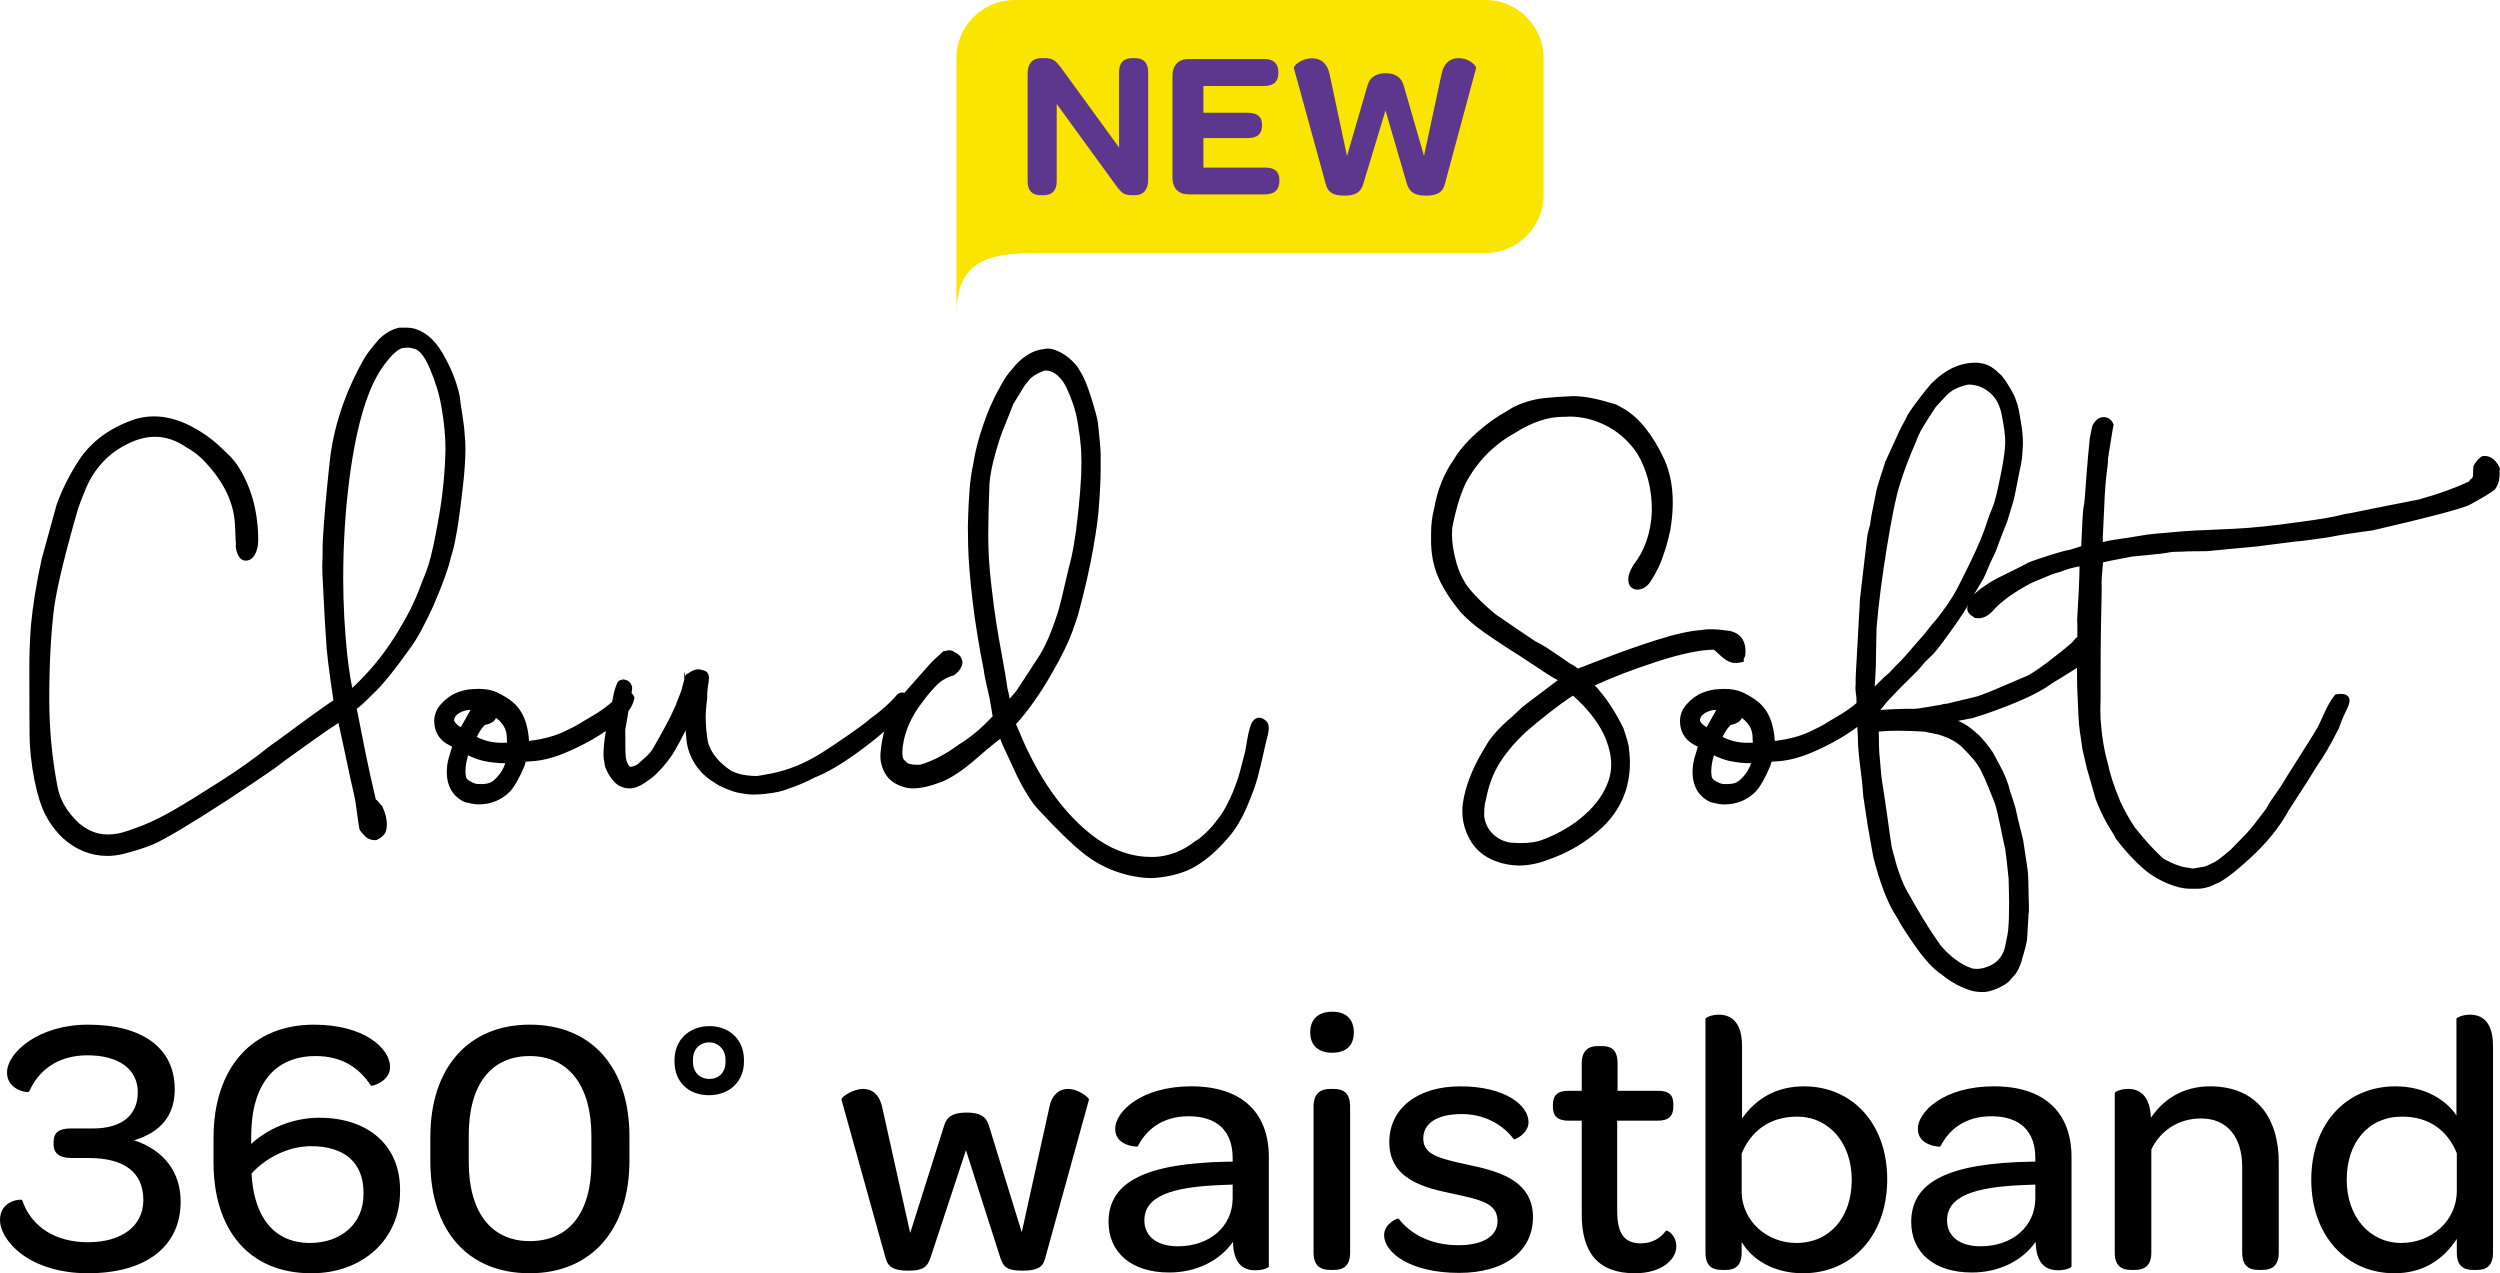
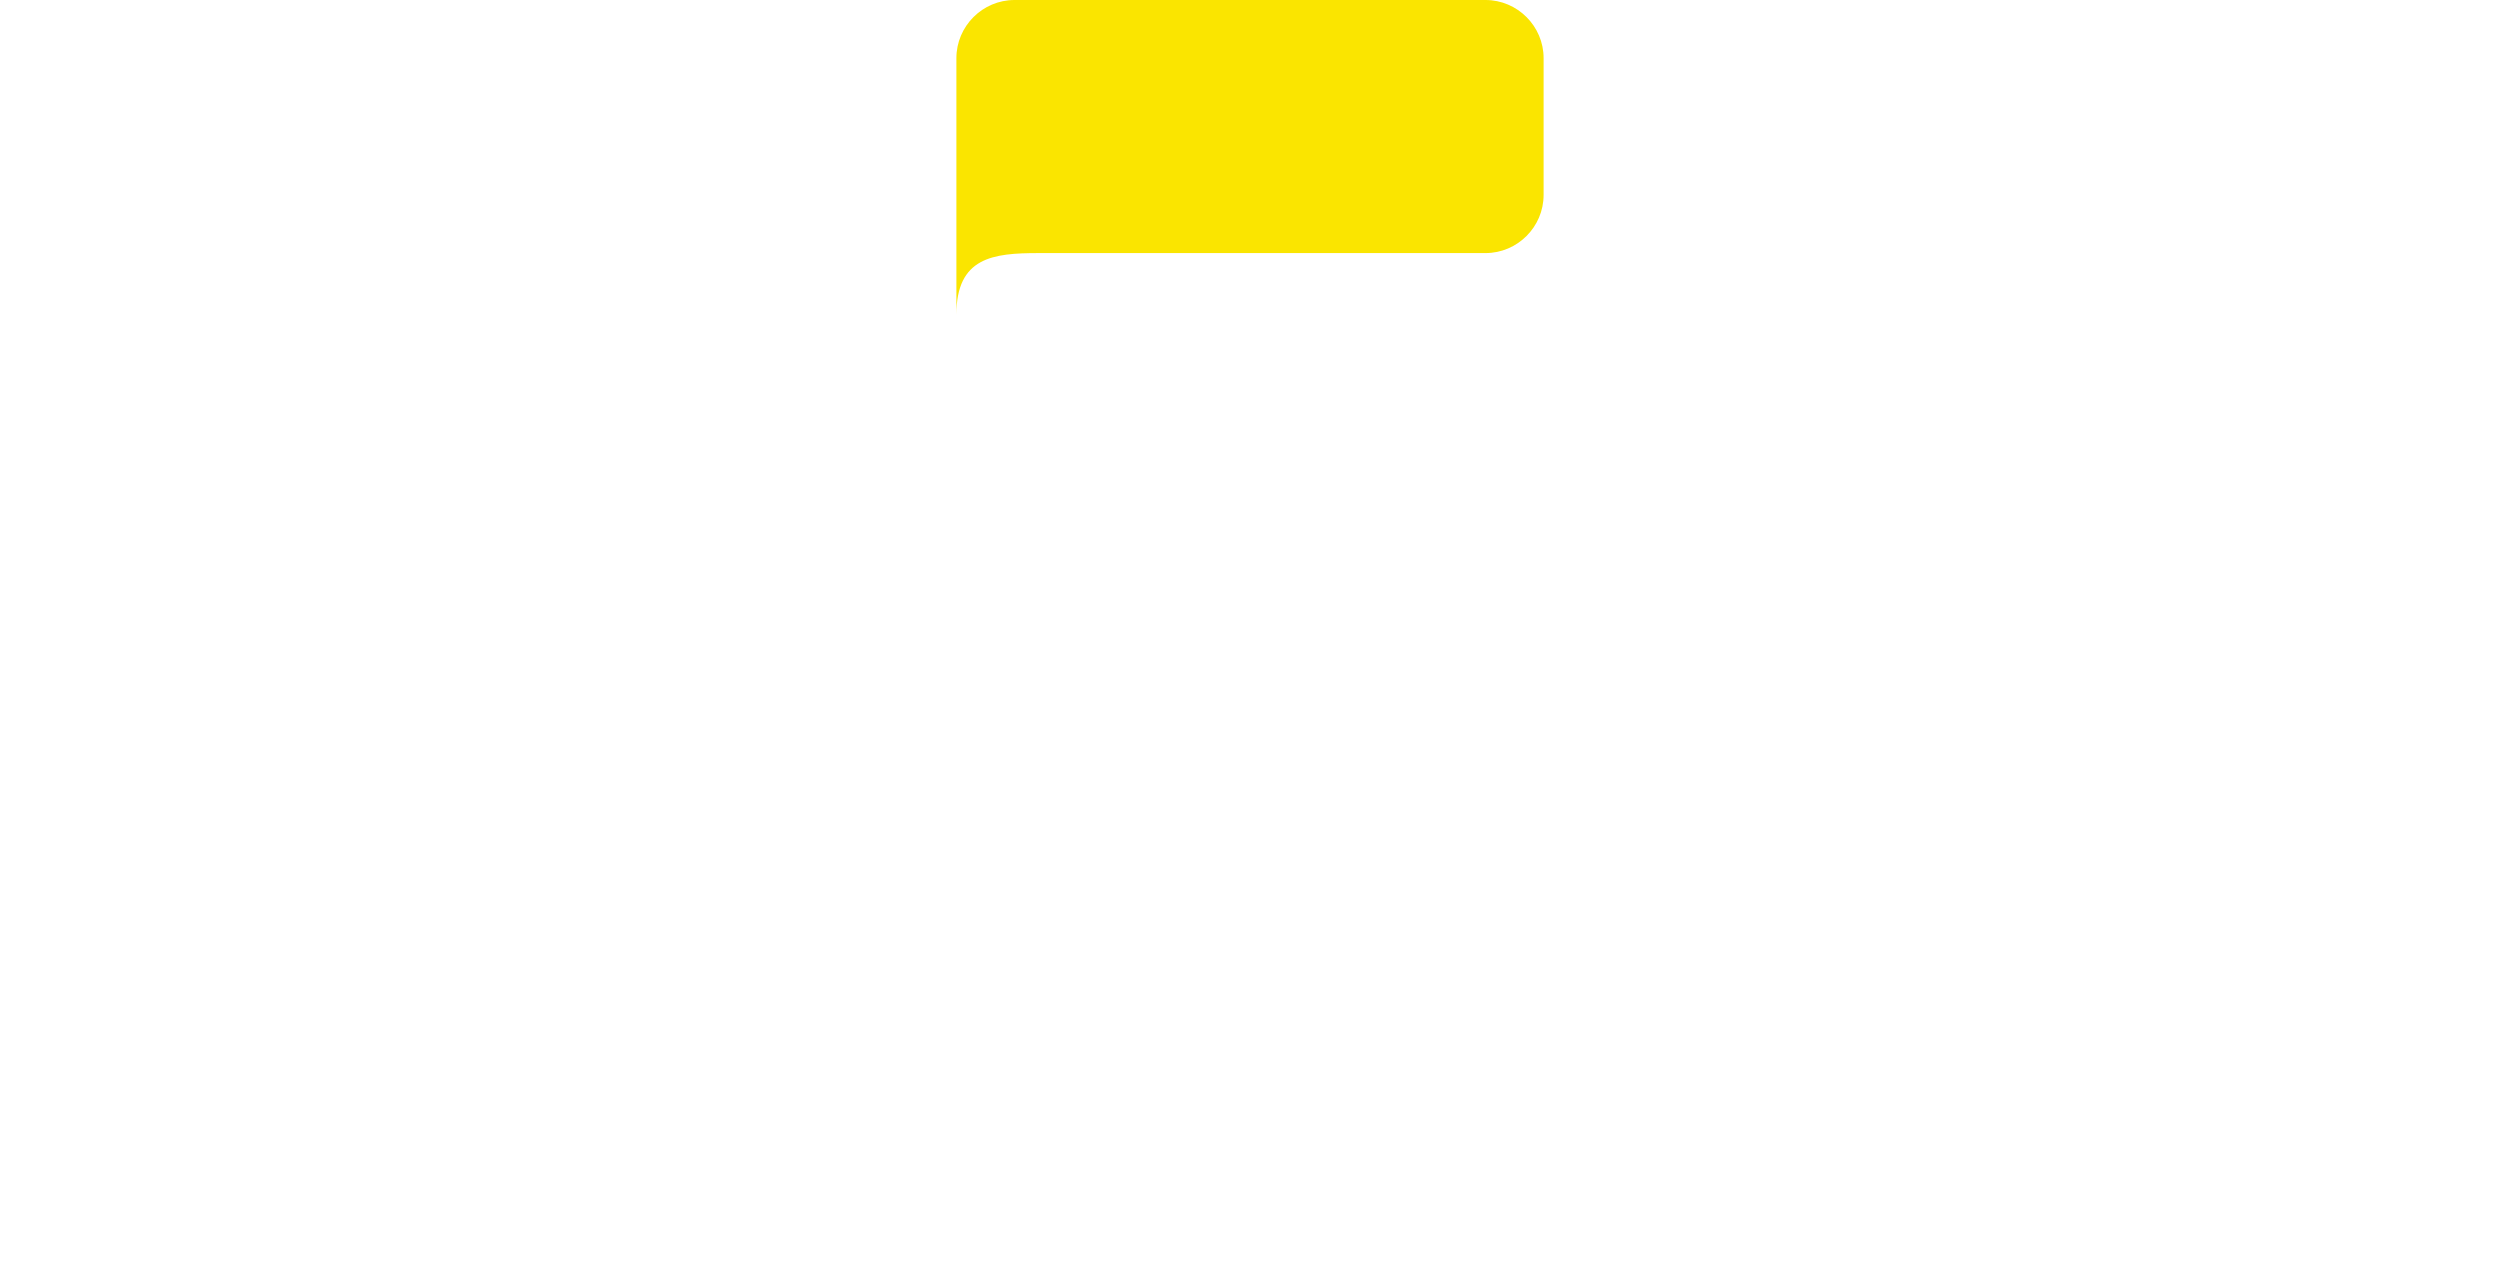
<svg xmlns="http://www.w3.org/2000/svg" viewBox="0 0 430 219">
-   <path d="M78.379,92.463c0.312-1.403,0.694-4.082,1.169-8.183c0.335-2.788,0.504-5.159,0.504-7.046c0-0.915-0.042-1.735-0.126-2.439c-0.032-0.857-0.164-1.989-0.402-3.459c-0.229-1.41-0.373-2.427-0.426-3.026l-0.015-0.103c-0.467-2.234-1.295-4.44-2.446-6.53c-1.373-2.7-3.082-4.405-5.06-5.06c-0.496-0.176-1.085-0.262-1.8-0.262h-1.1l-0.101,0.024c-1.232,0.291-2.372,0.954-3.389,1.969l-0.044,0.047c-1.326,1.53-2.18,2.661-2.604,3.445c-3.294,5.859-5.27,11.895-5.873,17.935c-0.563,5.364-0.935,9.576-1.104,12.494c-0.059,0.71-0.088,1.868-0.088,3.541c0,0.518-0.014,0.983-0.04,1.382l-0.002,0.059c0,0.858,0.015,1.506,0.043,1.909c0.311,6.268,0.505,9.741,0.594,10.61c0.062,1.925,0.471,5.346,1.248,10.456l0.05,0.229c-0.265,0.168-0.564,0.364-0.91,0.6c-1.446,0.991-3.345,2.357-5.642,4.06c-2.287,1.694-3.753,2.762-4.357,3.173l-0.056,0.042c-2.563,2.057-5.374,4.059-8.333,5.937c-0.1,0.059-0.435,0.268-2.159,1.367c-1.267,0.806-2.224,1.409-2.844,1.79c-0.618,0.378-1.496,0.905-2.634,1.58c-1.129,0.668-2.171,1.241-3.098,1.704c-0.93,0.464-1.819,0.867-2.635,1.195c-2.032,0.795-3.475,1.278-4.302,1.438c-2.517,0.523-4.731-0.014-6.767-1.705c-2.117-1.968-3.387-4.159-3.778-6.533c-0.917-4.84-1.381-9.846-1.381-14.88c0-5.981,0.283-11.276,0.837-15.724c0.528-3.673,1.929-9.45,4.154-17.137c0.19-0.571,0.639-1.721,1.328-3.404c1.513-3.509,3.973-6.095,7.317-7.689c1.564-0.757,3.099-1.141,4.566-1.141c1.812,0,3.594,0.59,5.298,1.753l0.065,0.04c1.081,0.608,1.998,1.286,2.727,2.015c3.68,3.685,5.587,7.629,5.667,11.722l0.008,0.106c0.01,0.074,0.036,0.34,0.053,1.207c0.012,0.634,0.04,1.136,0.086,1.527c-0.076,0.504,0.006,1.061,0.249,1.695c0.494,1.311,1.357,1.29,1.741,1.201c0.469-0.056,0.89-0.379,1.252-0.962l0.036-0.063c0.368-0.717,0.555-1.524,0.555-2.397c0-4.78-1.107-8.987-3.282-12.492c-0.295-0.493-0.623-0.954-0.976-1.369c-0.349-0.412-0.823-0.894-1.447-1.474c-0.725-0.674-0.961-0.9-1.032-0.971l-0.025-0.025c-1.408-1.31-3.07-2.459-4.947-3.419c-2.121-1.066-4.206-1.607-6.198-1.607c-1.04,0-2.064,0.139-3.077,0.424c-4.103,1.324-7.297,3.542-9.51,6.614c-1.79,2.647-3.196,5.392-4.18,8.16l-2.568,9.334l-0.011,0.046c-0.91,4.17-1.531,8.024-1.844,11.471c-0.18,2.466-0.271,4.852-0.271,7.092c0,7.664,0.028,12.009,0.087,13.289c0.058,1.07,0.203,2.438,0.435,4.075c0.405,2.651,0.966,4.92,1.669,6.743c0.724,1.877,1.897,3.63,3.484,5.21l0.032,0.03c2.29,2.067,4.884,3.115,7.713,3.115c0.786,0,1.613-0.093,2.483-0.281c2.106-0.518,3.918-1.09,5.405-1.708c2.164-0.963,6.262-3.404,12.533-7.466c4.021-2.658,6.452-4.287,7.431-4.979c0.501-0.325,1.118-0.772,1.887-1.365c0.727-0.561,1.259-0.953,1.604-1.183c0.594-0.422,1.535-1.1,2.824-2.03c1.269-0.916,2.448-1.751,3.502-2.48c0.702-0.485,1.398-0.945,2.083-1.381l0.826,3.803c1.025,4.847,1.646,7.702,1.846,8.481c0.16,0.641,0.325,1.633,0.489,2.946c0.174,1.391,0.316,2.355,0.434,2.946l0.027,0.101c0.077,0.236,0.233,0.453,0.555,0.776c0.216,0.216,0.273,0.292,0.273,0.292l0.108,0.131c0.447,0.447,1.045,0.684,1.73,0.684h0.21l0.188-0.094c0.879-0.441,1.378-0.967,1.532-1.637c0.068-0.34,0.102-0.683,0.102-1.021c0-0.887-0.241-1.866-0.715-2.91l-0.13-0.286l-0.157-0.079c-0.046-0.055-0.127-0.159-0.263-0.344c-0.096-0.13-0.31-0.422-0.629-0.632c-0.672-2.812-1.273-5.528-1.788-8.079l-1.488-7.511c0.208-0.149,0.41-0.306,0.603-0.469c0.339-0.285,0.742-0.661,1.234-1.148c0.455-0.451,0.756-0.751,0.904-0.9c1.553-1.415,3.651-3.989,6.399-7.853c1.211-1.617,2.545-4.053,4.087-7.461c1.574-3.671,2.538-6.341,2.946-8.162C77.95,94.581,78.234,93.42,78.379,92.463z M72.619,100.033c-0.941,2.64-2.113,5.135-3.496,7.438c-1.535,2.727-3.351,5.297-5.387,7.626c-1.525,1.678-2.51,2.656-3.144,3.225c-0.304-1.426-0.592-3.303-0.858-5.602c-0.466-4.517-0.702-8.956-0.702-13.194c0-6.03,0.368-11.872,1.094-17.364c1.217-9.282,3.226-15.818,5.98-19.439c1.523-2.069,2.532-2.702,3.127-2.858c0.136-0.006,0.31-0.02,0.535-0.045c0.207-0.023,0.415-0.029,0.616-0.017c0.125,0.007,0.351,0.04,0.724,0.153l0.101,0.025c0.635,0.115,1.628,0.811,2.752,3.471c0.998,2.364,1.67,4.622,1.999,6.728c0.441,2.508,0.665,4.905,0.665,7.107c-0.081,3.831-0.46,7.716-1.125,11.549c-0.666,3.837-1.262,6.604-1.779,8.246c-0.183,0.64-0.547,1.617-1.084,2.907L72.619,100.033z M217.553,123.825c-0.492-0.396-0.938-0.41-1.228-0.35c-0.307,0.064-0.739,0.274-1.049,0.913c-0.28,0.575-0.527,1.506-0.755,2.845c-0.213,1.25-0.319,1.855-0.35,2.023c-0.142,0.511-0.333,1.248-0.568,2.191c-0.235,0.939-0.465,1.762-0.684,2.445c-0.219,0.683-0.511,1.474-0.863,2.343c-0.355,0.846-0.735,1.647-1.129,2.382c-0.389,0.724-0.703,1.254-0.934,1.575c-0.24,0.334-0.515,0.691-0.815,1.06c-0.245,0.3-0.409,0.501-0.512,0.667c-1.124,1.296-2.197,2.251-3.193,2.838l-0.095,0.065c-2.013,1.568-4.275,2.432-6.725,2.567h-0.781c-2.225,0-4.49-0.554-6.726-1.646c-2.514-1.244-5.047-3.285-7.529-6.067c-2.505-2.809-4.77-6.277-6.739-10.327c-0.41-0.794-1.124-2.405-2.124-4.794c2.158-2.396,4.233-5.343,6.173-8.763c1.65-2.854,2.828-5.258,3.502-7.15c0.075-0.123,0.139-0.281,0.165-0.477c0.356-0.965,0.626-1.749,0.829-2.417c1.133-4.165,2.008-7.998,2.603-11.396c0.603-3.444,0.926-5.848,0.987-7.346c0.198-2.44,0.298-4.597,0.298-6.411l0-2.526c-0.029-1.018-0.183-2.775-0.471-5.37l-0.007-0.049c-0.15-0.899-0.541-2.339-1.195-4.402c-0.657-2.073-1.286-3.547-1.923-4.505c-0.398-0.772-1.055-1.524-1.953-2.238c-0.913-0.724-1.822-1.207-2.722-1.44c-0.59-0.139-1.078-0.145-1.483-0.016c-0.96,0.062-1.939,0.414-2.912,1.047c-0.961,0.626-1.764,1.363-2.385,2.193c-0.283,0.313-0.542,0.616-0.769,0.899c-0.246,0.307-0.495,0.665-0.741,1.064c-0.24,0.389-0.415,0.689-0.536,0.916c-0.113,0.211-0.302,0.563-0.569,1.054c-0.276,0.508-0.457,0.849-0.551,1.037c-0.64,1.338-1.04,2.24-1.213,2.731c-1.255,3.222-2.097,6.224-2.503,8.923c-0.118,0.484-0.245,1.192-0.388,2.162c-0.147,0.997-0.275,2.535-0.39,4.707c-0.057,1.222-0.1,2.541-0.128,3.94c0,1.001,0.014,2.036,0.042,3.071c0.057,2.531,0.315,5.754,0.769,9.579c0.451,3.777,1.093,7.749,1.909,11.806c0.066,0.671,0.266,1.696,0.609,3.128c0.33,1.376,0.538,2.398,0.618,3.039l0.314,1.848c-0.044,0.056-0.116,0.139-0.23,0.253l-1.222,1.222c-1.276,1.249-2.765,2.407-4.426,3.441l-0.054,0.036c-2.263,1.651-4.466,2.791-6.55,3.389l-0.502,0.001c-0.609,0.023-1.157-0.072-1.674-0.288l-0.608-0.574c-0.096-0.129-0.27-0.486-0.273-1.365c0.136-2.607,1.095-5.211,2.834-7.715c0.637-0.858,1.088-1.458,1.342-1.783c0.247-0.315,0.669-0.806,1.255-1.46c0.547-0.611,1.088-1.084,1.606-1.405c0.523-0.323,1.092-0.576,1.689-0.751l0.145-0.042l0.123-0.088c0.256-0.183,0.494-0.403,0.707-0.652c0.237-0.276,0.418-0.58,0.54-0.903c0.181-0.482,0.123-1-0.164-1.462c-0.221-0.352-0.569-0.634-1.036-0.841c-0.187-0.153-0.39-0.257-0.606-0.312c-0.261-0.065-0.476-0.07-0.686-0.019c-0.064,0.016-0.174,0.047-0.33,0.094c-0.035,0.01-0.065,0.019-0.09,0.026h-0.251l-0.253,0.229c-1.557,1.405-1.985,1.863-2.16,2.078l-4.225,4.774l-0.071,0.103c-0.03-0.01-0.058-0.025-0.088-0.033c-0.228-0.057-0.587-0.071-1.003,0.189l-0.118,0.074l-0.09,0.107c-1.162,1.378-2.718,2.767-4.626,4.13l-0.112,0.095c-0.185,0.186-0.885,0.769-3.484,2.592c-2.004,1.406-3.643,2.501-4.876,3.258c-2.749,1.715-5.601,2.873-8.473,3.442c-1.137,0.222-1.917,0.361-2.322,0.415c-0.239,0.033-0.766,0.044-1.922-0.087c-0.884-0.099-1.763-0.35-2.615-0.745c-2.105-1.356-3.47-3.003-4.058-4.897c-0.266-1.477-0.4-3.017-0.4-4.579c0-0.288,0.013-0.599,0.04-0.926c0.028-0.348,0.063-0.731,0.104-1.147c0.042-0.414,0.076-0.731,0.104-0.953l0.007-0.111c0-0.926,0.08-1.794,0.237-2.581l0.017-0.145c0.002-0.052,0.016-0.221,0.04-0.508c0.015-0.18,0.059-0.728-0.308-1.127c-0.153-0.166-0.349-0.276-0.566-0.32c-0.138-0.051-0.266-0.092-0.393-0.123c-0.358-0.088-0.725-0.084-1.005-0.028c-0.149,0.031-0.311,0.09-0.495,0.182l-0.253,0.127c-0.093,0.046-0.207,0.116-0.372,0.225c-0.08,0.053-0.139,0.092-0.174,0.111l-0.285,0.14l-0.131,0.289c-0.01,0.022-0.02,0.044-0.029,0.066l-0.22-0.773v1.365c-0.077,0.238-0.152,0.506-0.228,0.809c-0.134,0.534-0.228,0.9-0.284,1.097c-0.105,0.31-0.243,0.665-0.411,1.053c-0.191,0.441-0.336,0.807-0.43,1.09l-0.046,0.137v0.046c-0.039,0.092-0.091,0.207-0.153,0.344c-0.066,0.144-0.124,0.269-0.177,0.373l-0.028,0.062c-0.491,1.2-1.699,3.474-3.59,6.754c-0.171,0.293-0.361,0.563-0.566,0.805c-0.217,0.255-0.398,0.449-0.539,0.578c-0.166,0.153-0.415,0.374-0.747,0.664c-0.332,0.291-0.583,0.52-0.766,0.7c-0.196,0.148-0.475,0.28-0.83,0.395c-0.222,0.071-0.412,0.094-0.565,0.067c-0.341-0.323-0.574-0.854-0.695-1.583c-0.052-0.581-0.078-1.119-0.078-1.6c0-0.658-0.003-1.246-0.007-1.763l-0.013-1.376l0.55-3.244c0.487-0.664,0.816-1.341,0.973-2.022l0.072-0.311l-0.143-0.286c-0.107-0.213-0.236-0.366-0.371-0.477c0.125-0.749,0.14-1.047,0.031-1.263c-0.074-0.244-0.194-0.45-0.358-0.615c-0.198-0.199-0.439-0.334-0.723-0.402l-0.342-0.08l-0.17,0.026c-0.531,0.081-0.849,0.324-0.949,0.721c-0.288,0.604-0.538,1.515-0.764,2.774c-0.018,0.08-0.045,0.202-0.079,0.358c-0.924,0.807-2.012,1.588-3.215,2.305c-0.326,0.178-0.729,0.415-1.229,0.724c-0.476,0.293-0.902,0.552-1.28,0.776c-0.357,0.212-0.702,0.401-1.015,0.558l-1.481,0.72c-1.546,0.746-3.466,1.275-5.706,1.572l-0.058,0.01c-0.055,0.011-0.148,0.025-0.301,0.038c-0.048-1.108-0.245-2.214-0.588-3.3c-0.478-1.462-1.276-2.645-2.371-3.512c-0.613-0.489-1.437-0.993-2.462-1.505c-0.883-0.424-1.983-0.638-3.271-0.638c-0.324,0-0.658,0.015-0.992,0.044c-0.886,0.035-1.808,0.241-2.741,0.613c-0.975,0.388-1.888,1.051-2.708,1.962c-0.777,0.844-1.171,1.845-1.171,2.974c0,0.207,0.017,0.433,0.051,0.673c0.209,1.526,1.094,2.713,2.564,3.432c0.134,0.065,0.289,0.149,0.464,0.252c-0.076,0.271-0.189,0.646-0.353,1.164c-0.312,0.984-0.481,1.749-0.519,2.337c-0.031,0.279-0.047,0.548-0.047,0.799c0,3.123,1.645,4.552,3.026,5.201l0.165,0.059c0.991,0.245,1.717,0.365,2.218,0.365c2.178,0,4.009-0.742,5.443-2.205c0.73-0.745,1.544-2.164,2.49-4.338l0.074-0.169v-0.097c0.016-0.054,0.05-0.166,0.124-0.379c0.02-0.059,0.039-0.115,0.056-0.168c0.117-0.007,0.253-0.015,0.411-0.023c0.535-0.027,0.907-0.054,1.135-0.084c0.983-0.092,2.065-0.319,3.199-0.671c1.045-0.301,2.421-0.864,4.208-1.72c1.772-0.852,3.378-1.782,4.82-2.779c-0.275,1.561-0.414,2.969-0.414,4.202c0,0.238,0.028,0.694,0.271,1.912l0.049,0.162c0.571,1.398,1.318,2.427,2.218,3.06l0.079,0.05c0.654,0.364,1.348,0.526,2.066,0.493c0.72-0.036,1.511-0.348,2.418-0.953c0.904-0.603,1.544-1.096,1.958-1.51c1.46-1.46,2.563-2.862,3.278-4.168c0.41-0.676,0.952-1.682,1.655-3.074c0.048-0.095,0.094-0.187,0.138-0.274c0.05,0.616,0.095,1.138,0.134,1.565c0.047,0.515,0.134,1.015,0.262,1.493c0.732,2.623,2.326,4.653,4.739,6.037c0.249,0.21,0.726,0.494,1.989,1.009c1.058,0.433,1.883,0.667,2.515,0.716c0.638,0.145,1.366,0.218,2.165,0.218c0.627,0,1.306-0.045,2.002-0.132c1.663-0.178,2.915-0.459,3.824-0.857c1.512-0.488,3.042-1.137,4.548-1.931c2.11-0.844,4.504-2.228,7.118-4.114c2.024-1.46,3.646-2.737,4.855-3.817c-0.297,1.095-0.512,2.373-0.643,3.866l-0.003,0.039l0.001,0.264c-0.033,1.01,0.234,2.022,0.786,2.997c0.62,1.137,1.689,1.934,3.177,2.37c0.482,0.169,1.044,0.254,1.671,0.254c1.367,0,3.04-0.394,5.113-1.205l0.045-0.019c1.038-0.474,2.101-1.103,3.16-1.868c1.04-0.751,2.062-1.577,3.04-2.453c1.158-1.039,1.674-1.446,1.904-1.605l0.245-0.225c0.096-0.053,0.184-0.122,0.259-0.205c0.508-0.381,0.903-0.691,1.212-0.949c0.108,0.289,0.189,0.515,0.242,0.676l0.047,0.114c0.065,0.13,0.303,0.633,1.174,2.538c0.7,1.531,1.208,2.624,1.554,3.342c0.364,0.759,0.884,1.697,1.545,2.788c0.69,1.141,1.325,2.008,1.928,2.642c3.267,3.551,5.977,6.173,8.054,7.791c2.138,1.666,4.609,2.854,7.36,3.534c1.526,0.353,2.848,0.531,3.929,0.531h0.455l0.031-0.002c2.923-0.207,5.387-0.897,7.322-2.052c1.897-1.132,3.79-2.799,5.619-4.948c1.185-1.363,2.246-3.123,3.155-5.232c0.889-2.067,1.524-3.813,1.886-5.19c0.352-1.336,0.818-3.307,1.386-5.86l0.01-0.05c0.015-0.09,0.052-0.266,0.147-0.599c0.092-0.322,0.159-0.583,0.205-0.798c0.047-0.218,0.087-0.458,0.119-0.715c0.042-0.345,0.028-0.644-0.046-0.915C218.064,124.317,217.855,124.027,217.553,123.825z M172.406,113.152c-0.406-2.213-0.747-4.167-1.014-5.81c-0.264-1.624-0.569-3.935-0.906-6.867c-0.334-2.904-0.503-5.601-0.503-8.014v-0.678c0-2.335,0.071-5.26,0.209-8.662c0.108-1.402,0.454-3.148,1.029-5.188c0.579-2.053,1.077-3.543,1.479-4.43l0.03-0.076c0.048-0.131,0.542-1.373,1.469-3.691l0.07-0.204c0.164-0.266,0.48-0.783,0.946-1.551c0.5-0.825,0.85-1.395,1.05-1.711c0.342-0.447,0.62-0.79,0.825-1.02c0.119-0.134,0.367-0.365,0.867-0.698c0.405-0.27,0.891-0.509,1.443-0.71l0.185-0.067l0.029-0.029c0.063-0.009,0.171-0.018,0.343-0.019c0.7,0.05,1.324,0.319,1.905,0.821c0.637,0.552,1.168,1.273,1.579,2.144c0.45,0.955,0.843,1.934,1.169,2.911c0.322,0.967,0.574,1.997,0.75,3.063c0.181,1.1,0.307,1.944,0.376,2.506c0.067,0.552,0.115,1.019,0.142,1.387l0.085,1.069l0.001,0.171c0.028,0.557,0.041,1.184,0.041,1.863c0,2.8-0.311,6.698-0.923,11.572c-0.361,2.523-0.695,4.354-0.99,5.426c-0.146,0.496-0.49,1.927-1.052,4.375c-0.672,2.93-0.988,4.026-1.146,4.462c-1.099,3.433-2.258,6.049-3.458,7.795l-3.535,5.411c-0.017,0.027-0.128,0.193-0.695,0.852c-0.182,0.212-0.361,0.417-0.535,0.616c-0.142-0.74-0.284-1.385-0.426-1.93l-0.008-0.177C173.096,117.038,172.816,115.386,172.406,113.152z M85.461,133.702c-0.455,0.509-0.906,0.839-1.343,0.981c-0.481,0.157-1.121,0.211-1.904,0.162l-0.056-0.002c-0.22,0-0.623-0.079-1.309-0.469c-0.53-0.284-0.755-0.628-0.755-1.149c0-0.183-0.013-0.375-0.041-0.584c0.025-0.904,0.182-1.819,0.468-2.731c0.782,0.402,1.63,0.719,2.542,0.948c1.247,0.275,2.54,0.417,3.846,0.421C86.632,132.157,86.155,132.955,85.461,133.702z M82.209,126.371c0.166-0.321,0.346-0.625,0.537-0.906c0.143-0.211,0.363-0.473,0.656-0.781c0.485-0.065,0.955-0.248,1.401-0.547l0.134-0.11c0.168-0.168,0.298-0.355,0.387-0.556c0.225,0.162,0.453,0.364,0.683,0.605c0.556,0.582,0.904,1.191,1.067,1.869c0.044,0.178,0.113,0.635,0.135,1.786c-1.925,0.146-3.667-0.177-5.206-0.985C82.077,126.62,82.145,126.495,82.209,126.371z M80.929,122.11c-0.24,0.403-0.505,0.875-0.797,1.42c-0.33,0.615-0.62,1.13-0.868,1.542c-0.598-0.33-0.979-0.705-1.159-1.142c0.023-0.439,0.225-1.265,2.015-1.743C80.401,122.123,80.67,122.096,80.929,122.11z M294.731,111.743c0.258,0.168,0.558,0.417,0.895,0.744c0.533,0.518,1.05,0.92,1.537,1.195c0.617,0.35,1.311,0.445,2.062,0.287l0.704-0.149v-0.525c0.206-0.301,0.27-0.564,0.263-0.781c0.023-0.168,0.034-0.324,0.034-0.474c0-2.102-1.119-3.372-3.152-3.577c-1.828-0.273-3.283-0.309-4.375-0.103c-1.98,0.125-4.606,0.708-7.808,1.732c-3.177,1.016-6.242,2.099-9.111,3.218c-2.774,1.083-3.918,1.517-4.378,1.684c-0.053-0.038-0.121-0.089-0.204-0.155c-0.431-0.341-0.743-0.535-1.019-0.622l-1.722-1.192c-0.879-0.608-1.673-1.141-2.36-1.585c-0.688-0.443-1.375-0.831-2.042-1.153c-0.741-0.478-2.993-2.008-6.878-4.672c-1.825-1.527-3.277-2.937-4.316-4.192c-1.005-1.213-1.781-2.71-2.305-4.436c-0.539-1.885-0.812-3.581-0.812-5.041c0-0.377,0.012-0.751,0.037-1.113c0.574-3.039,1.343-5.618,2.285-7.669c1.996-3.761,4.864-6.691,8.525-8.708l0.047-0.028c2.862-1.816,5.623-2.737,8.205-2.737h0.34l0.087-0.004c0.258-0.025,0.514-0.038,0.75-0.038c2.091,0.027,4.132,0.522,6.071,1.475c2.16,1.05,4.008,2.678,5.494,4.838c1.681,2.83,2.533,6.084,2.533,9.67v0.484c-0.192,3.564-1.22,6.56-3.057,8.906l-0.047,0.066c-0.783,1.214-1.077,2.211-0.898,3.047c0.08,0.56,0.424,0.99,0.949,1.185c0.448,0.167,0.951,0.133,1.494-0.102c0.48-0.207,0.9-0.568,1.261-1.088c1.084-1.633,1.876-3.281,2.356-4.899c0.276-0.664,0.634-1.945,1.093-3.914l0.011-0.053c0.291-1.712,0.438-3.346,0.438-4.856c0-2.682-0.469-5.126-1.402-7.286c-1.998-4.304-4.364-7.275-7.03-8.831l-0.134-0.063c-0.009-0.004-0.09-0.041-0.355-0.203c-0.288-0.176-0.565-0.323-0.827-0.438c-0.274-0.12-0.555-0.203-0.836-0.246c-2.531-0.801-4.749-1.206-6.591-1.206c-0.299,0-0.593,0.015-0.874,0.045c-2.821,0.145-4.646,0.318-5.579,0.529c-1.971,0.444-3.584,1.095-4.796,1.936c-1.813,0.988-3.605,2.27-5.326,3.81c-1.74,1.558-3.073,3.126-3.961,4.661c-1.657,2.348-2.779,5.16-3.334,8.359c-0.349,1.359-0.526,2.778-0.526,4.22v1.048c-0.029,2.432,0.392,4.649,1.25,6.587c0.872,1.99,2.203,4.043,3.959,6.102l0.034,0.037c0.78,0.816,1.638,1.592,2.55,2.307c0.898,0.703,1.992,1.48,3.251,2.307c1.243,0.817,2.035,1.339,2.374,1.564l0.032,0.02c0.912,0.551,2.221,1.398,3.892,2.517c1.713,1.148,2.899,1.917,3.626,2.352l0.06,0.033c0.317,0.158,0.572,0.297,0.776,0.417c-4.117,3.098-5.147,3.876-5.433,4.101l0,0c-0.41,0.287-0.856,0.67-1.365,1.169c-0.453,0.445-0.775,0.751-0.949,0.902c-2.23,1.886-3.738,3.553-4.6,5.077c-1.088,1.82-1.365,2.338-1.465,2.557c-1.497,2.869-2.373,5.599-2.606,8.116l-0.004,0.041l0,0.488c-0.031,1.669,0.387,3.309,1.239,4.868c0.942,1.764,2.43,3.039,4.414,3.786c1.331,0.516,2.712,0.778,4.105,0.778c1.569,0,3.199-0.318,4.816-0.933c3.605-1.218,6.805-3.116,9.521-5.649c3.132-3.005,4.72-6.73,4.72-11.073c0-0.937-0.072-1.918-0.215-2.914l-0.007-0.044c-0.06-0.308-0.143-0.641-0.247-0.991c-0.099-0.333-0.212-0.688-0.339-1.067c-0.118-0.35-0.203-0.617-0.252-0.795l-0.059-0.155c-1.253-2.557-2.628-4.715-4.089-6.417c-0.114-0.186-0.328-0.455-0.835-0.93c3.042-1.411,6.709-2.815,10.899-4.172C289.261,112.433,292.467,111.765,294.731,111.743z M255.295,139.828c-0.025-0.778,0.078-1.583,0.307-2.393l0.018-0.078c0.43-2.303,1.218-4.374,2.341-6.158c1.141-1.813,2.691-3.63,4.585-5.383c1.289-1.116,2.619-2.208,3.955-3.247c1.336-1.039,2.448-1.86,3.306-2.438c0.348-0.235,0.59-0.386,0.754-0.482c2.804,2.515,4.717,5.067,5.691,7.592c0.58,1.497,0.874,2.926,0.874,4.246c0,0.967-0.155,1.908-0.461,2.798c-0.739,2.152-2.11,4.115-4.089,5.848c-1.945,1.775-4.421,3.238-7.365,4.351c-0.907,0.351-2.19,0.53-3.816,0.532c-0.491-0.027-1.02-0.054-1.588-0.081c-1.219-0.202-2.212-0.694-3.037-1.503c-0.825-0.81-1.31-1.782-1.482-2.973c-0.019-0.153-0.018-0.321,0.002-0.501l0.007-0.064L255.295,139.828z M429.92,80.896l0.08-0.319l-0.148-0.294c-0.817-1.632-1.912-1.903-2.684-1.844l-0.221,0.017l-0.187,0.119c-0.437,0.278-0.837,0.738-1.224,1.406l-0.086,0.149l-0.024,0.17c-0.035,0.24-0.051,0.524-0.051,0.868c0,0.27-0.006,0.49-0.018,0.65c-0.007,0.082-0.018,0.121-0.016,0.121c0,0,0,0,0,0l-0.162,0.325l0.003,0.008c-0.26,0.164-0.429,0.362-0.54,0.553c-2.362,1.125-5.26,2.164-8.619,3.092c-0.826,0.149-2.85,0.547-6.017,1.183c-3.221,0.647-4.988,1.005-5.251,1.063l-0.053,0.014c-0.088,0.025-0.308,0.077-0.805,0.143c-0.475,0.064-0.803,0.127-1.029,0.199c-1.369,0.381-3.888,0.813-7.496,1.284c-4.33,0.615-8.01,0.997-10.935,1.137l-5.447,0.253c-0.537,0.001-1.604,0.058-3.277,0.173l-4.858,0.422c-0.853,0.059-1.891,0.199-3.084,0.415c-1.15,0.208-1.99,0.34-2.524,0.396c-1.599,0.213-2.768,0.425-3.558,0.642c0.013-0.32,0.009-0.57-0.011-0.768l0.251-5.322c0.083-2.518,0.278-4.898,0.581-7.076c0.038-0.185,0.056-0.427,0.056-0.772c0-0.307,0.016-0.47,0.032-0.561c0.628-3.976,0.827-5.148,0.884-5.431l0.059-0.298l-0.136-0.272c-0.154-0.309-0.384-0.567-0.683-0.766l-0.143-0.077c-0.39-0.167-1.732-0.565-2.67,1.309l-0.053,0.106l-0.405,2.024l-0.013,0.085c-0.225,2.216-0.411,4.298-0.553,6.189c-0.142,1.88-0.241,3.209-0.297,3.986c-0.053,0.728-0.132,1.316-0.233,1.748l-0.014,0.077c-0.09,0.63-0.204,2.6-0.347,6.022l-0.001,0.037c0,0.191-0.003,0.338-0.007,0.45c-0.392,0.143-1.031,0.355-2.07,0.665c-0.411,0.045-1.262,0.229-3.685,1.006c-2.643,0.849-3.271,1.115-3.538,1.261c-0.581,0.332-1.381,0.742-2.381,1.221c-1.029,0.494-1.956,0.954-2.758,1.368c-0.817,0.423-1.561,0.877-2.213,1.348c-0.758,0.491-1.361,0.98-1.826,1.475l1.652-2.791l0.029-0.054c0.18-0.36,0.403-0.865,0.663-1.502c0.336-0.82,0.418-1,0.439-1.041c0.646-1.293,1.064-2.232,1.272-2.856l0.245-0.694l1.483-3.814l0.865-2.886c0.154-0.438,0.288-0.959,0.408-1.587l0.84-4.247c0.295-1.241,0.442-2.275,0.448-3.159c0.056-0.473,0.085-0.99,0.085-1.539c0-0.975-0.104-2.081-0.307-3.273c-0.369-2.361-0.598-3.191-0.742-3.586c-0.024-0.088-0.06-0.173-0.108-0.254c-0.143-0.535-0.4-1.121-0.784-1.786c-0.375-0.649-0.708-1.188-0.988-1.601c-0.347-0.511-0.472-0.674-0.549-0.76l-0.211-0.264l-0.078-0.062c-0.114-0.091-0.26-0.225-0.435-0.4c-0.225-0.224-0.481-0.448-0.76-0.666c-0.307-0.239-0.665-0.452-1.066-0.637c-0.417-0.19-0.83-0.308-1.227-0.348l-0.479-0.08l-0.358-0.012c-2.66,0-5.14,1.116-7.373,3.319c-0.261,0.196-0.753,0.753-2.337,2.813c-1.673,2.178-2.127,2.978-2.289,3.411c-0.081,0.142-0.242,0.438-0.612,1.148l-0.061,0.117c-0.306,0.587-0.472,0.906-0.511,0.985l-2.453,5.388v0.069c-0.054,0.176-0.211,0.663-0.655,2.007c-0.647,1.96-0.776,2.514-0.812,2.732l-0.756,3.785c-0.119,0.505-0.232,1.216-0.346,2.172c-0.256,0.784-0.43,1.539-0.519,2.253l-1.235,10.646l0,0.285c-0.002,0.067-0.03,0.589-0.189,3.338c-0.127,2.192-0.248,4.39-0.36,6.586c-0.115,1.841-0.171,2.968-0.171,3.446v0.752c-0.028,0.241-0.042,0.479-0.042,0.71c0,0.238,0.014,0.452,0.044,0.652c0.006,0.16,0.032,0.347,0.079,0.581c0.04,0.202,0.046,0.31,0.046,0.372c0.006,0.341,0.013,0.669,0.02,0.988c-0.875,0.739-1.881,1.454-2.989,2.115c-0.326,0.178-0.729,0.415-1.229,0.724c-0.476,0.293-0.901,0.552-1.28,0.776c-0.357,0.212-0.702,0.401-1.015,0.558l-1.481,0.72c-1.546,0.746-3.466,1.275-5.706,1.572l-0.058,0.01c-0.055,0.011-0.148,0.025-0.301,0.038c-0.048-1.108-0.245-2.214-0.588-3.3c-0.478-1.462-1.276-2.645-2.371-3.512c-0.613-0.489-1.437-0.993-2.462-1.505c-0.883-0.424-1.983-0.638-3.271-0.638c-0.324,0-0.658,0.015-0.992,0.044c-0.886,0.035-1.808,0.241-2.741,0.613c-0.975,0.388-1.888,1.051-2.708,1.962c-0.777,0.844-1.171,1.845-1.171,2.974c0,0.207,0.017,0.433,0.051,0.673c0.209,1.526,1.094,2.713,2.564,3.432c0.134,0.065,0.289,0.149,0.464,0.252c-0.076,0.271-0.189,0.646-0.353,1.164c-0.312,0.984-0.481,1.749-0.519,2.337c-0.031,0.279-0.047,0.548-0.047,0.799c0,3.123,1.645,4.552,3.026,5.201l0.165,0.059c0.991,0.245,1.717,0.365,2.218,0.365c2.178,0,4.009-0.742,5.443-2.205c0.73-0.745,1.544-2.164,2.49-4.338l0.074-0.169v-0.097c0.016-0.054,0.05-0.166,0.124-0.379c0.02-0.059,0.039-0.115,0.056-0.168c0.117-0.007,0.253-0.015,0.411-0.023c0.535-0.027,0.907-0.054,1.135-0.084c0.983-0.092,2.065-0.319,3.199-0.671c1.045-0.301,2.421-0.864,4.208-1.72c2.182-1.05,4.114-2.215,5.794-3.481c0.021,0.436,0.039,0.77,0.055,1.002c0.033,0.492,0.04,0.688,0.04,0.766c0,0.991,0.059,2.022,0.174,3.055l0.087,0.867l0.424,3.475l0.021,0.12c0.013,0.094,0.048,0.41,0.123,1.446c0.089,1.247,0.152,1.677,0.206,1.897l0.537,3.552c0.011,0.136,0.057,0.458,0.265,1.616c0.169,0.946,0.345,1.94,0.529,2.985c0.251,1.432,0.308,1.686,0.339,1.787c1.09,4.237,2.321,7.478,3.661,9.634l0.402,0.643c0.538,1.066,1.574,2.686,3.163,4.949c1.632,2.323,3.092,3.889,4.461,4.784c1.659,1.355,3.45,2.313,5.324,2.848l0.075,0.018c0.57,0.111,1.093,0.166,1.573,0.166c0.503,0,0.96-0.061,1.374-0.181c1.245-0.343,2.309-0.87,3.165-1.566l1.253-1.419l0.09-0.122c0.519-0.856,0.894-1.797,1.113-2.8c0.066-0.187,0.183-0.563,0.428-1.507c0.283-1.095,0.321-1.41,0.324-1.591l0.243-4.217c0.079-0.292,0.081-0.777,0.053-1.812l-0.042-1.544c0-1.827-0.059-3.286-0.175-4.336l-0.018-0.105c-0.014-0.065-0.073-0.405-0.324-2.168c-0.202-1.409-0.328-2.252-0.39-2.591l-0.085-0.424l-0.01-0.045c-0.699-2.738-1.122-4.501-1.258-5.239l-0.277-0.899c-0.251-0.837-0.459-1.464-0.635-1.913c-0.332-1.47-0.942-3.009-1.805-4.564l-1.007-1.887c-0.142-0.283-0.387-0.646-0.77-1.142c-0.335-0.432-0.544-0.703-0.647-0.84c-0.627-0.776-1.125-1.303-1.52-1.609c-1.142-1.035-2.193-1.737-3.195-2.13l2.453-0.467l2.116-0.669c5.356-1.853,9.006-3.499,11.159-5.032c0.26-0.185,0.913-0.612,2.548-1.593c0.858-0.515,1.574-0.97,2.166-1.377c0,0.352,0.003,0.684,0.007,0.988c0.014,1.012,0.021,1.77,0.022,2.308c0.144,4.029,0.285,6.473,0.437,7.501c0.052,0.289,0.129,0.81,0.227,1.547c0.101,0.77,0.179,1.314,0.238,1.663l0.009,0.044c0.486,2.203,0.825,3.585,1.036,4.224l1.049,3.694c0.19,0.779,0.696,1.998,1.54,3.714c0.271,0.571,0.659,1.258,1.153,2.042c0.459,0.728,0.768,1.265,0.92,1.594l0.042,0.091l0.061,0.079c1.844,2.392,3.678,4.312,5.461,5.715c0.902,0.691,2.029,1.328,3.349,1.892c1.354,0.578,2.611,0.887,3.76,0.919h1.462c0.421,0,0.847-0.051,1.267-0.152c0.387-0.093,0.667-0.172,0.861-0.242c0.193-0.071,0.402-0.166,0.626-0.286c0.06-0.033,0.108-0.058,0.145-0.076l0.037-0.013c1.288-0.441,3.318-1.951,6.206-4.617c2.817-2.602,4.996-5.314,6.476-8.061c2.4-3.684,4.144-6.421,5.185-8.134c0.827-1.103,1.955-3.063,3.445-5.986l0.052-0.123c0.132-0.395,0.281-0.796,0.444-1.19c0.167-0.402,0.298-0.714,0.396-0.938c0.091-0.208,0.22-0.479,0.383-0.806c0.503-1.007,0.655-1.544,0.561-1.982c-0.234-1.093-1.608-0.921-2.059-0.864l-0.357,0.045l-0.225,0.281c-0.258,0.322-0.533,0.741-0.841,1.28c-0.295,0.516-0.544,0.999-0.738,1.433c-0.183,0.408-0.408,0.899-0.674,1.474c-0.263,0.567-0.435,0.933-0.504,1.072c-0.324,0.594-1.397,2.323-3.19,5.14c-1.771,2.781-2.855,4.514-3.223,5.151l-1.886,2.724l-0.064,0.108c-0.181,0.362-0.343,0.655-0.48,0.868c-0.097,0.15-0.296,0.432-0.69,0.925c-0.348,0.435-0.684,0.873-1.012,1.322c-0.536,0.776-1.409,1.785-2.607,3.01c-1.081,1.105-1.715,1.754-1.902,1.944c-0.097,0.072-0.259,0.202-0.572,0.47c-0.29,0.249-0.512,0.436-0.662,0.559c-0.146,0.119-0.405,0.317-0.772,0.588c-0.414,0.306-0.654,0.444-0.78,0.503c-0.245,0.115-0.599,0.288-1.058,0.519c-0.461,0.23-0.717,0.281-0.827,0.291c-0.35,0.031-0.795,0.106-1.358,0.228c-0.345,0.074-0.631,0.073-0.829-0.003l-0.126-0.049l-0.135-0.009c-1.147-0.075-2.595-0.581-4.304-1.505c-1.398-1.169-3.106-3.021-5.078-5.504c-0.894-1.358-1.718-2.829-2.45-4.373c-1.097-2.662-1.804-4.807-2.101-6.375l-0.019-0.081c-0.658-2.275-1.089-4.879-1.28-7.735c-0.027-0.429-0.041-0.995-0.041-1.682c0-0.553,0.014-1.168,0.042-1.828l0.001-3.385c0-3.397,0.021-6.387,0.063-8.885c0.043-2.56,0.078-4.282,0.106-5.267c0.028-1.008,0.028-1.829,0-2.439c0.001-0.483,0.05-1.232,0.144-2.228c0.055-0.578,0.09-0.977,0.113-1.257c0.598-0.145,1.95-0.433,5.003-0.999c0.503-0.055,1.213-0.124,2.132-0.206c0.953-0.086,1.809-0.172,2.544-0.257c0.75-0.087,1.434-0.189,2.034-0.302c0.25-0.034,0.757-0.073,1.763-0.073l0.092-0.005c0.348-0.036,1.364-0.08,4.23-0.08l0.095-0.005c1.032-0.111,2.452-0.246,4.22-0.401c1.774-0.154,3.22-0.29,4.311-0.406c3.139-0.385,5.368-0.669,6.627-0.844c0.745-0.037,2.606-0.275,5.684-0.727l0.05-0.009c1.758-0.362,4.289-0.758,7.521-1.176l0.086-0.016c9.321-2.151,14.733-3.566,16.545-4.327l0.082-0.04c2.246-1.225,3.648-2.072,4.287-2.59l0.105-0.085l0.075-0.112c0.397-0.595,0.616-1.176,0.652-1.727c0.063-0.23,0.083-0.523,0.068-0.939C429.909,80.991,429.925,80.883,429.92,80.896z M338.602,105.416c0.13,0.193,0.287,0.346,0.469,0.455c0.076,0.046,0.167,0.099,0.271,0.159c0.022,0.012,0.041,0.024,0.046,0.026l0.215,0.216l0.303,0.038c0.315,0.04,0.594,0.038,0.849-0.005c0.267-0.044,0.538-0.14,0.804-0.284c0.242-0.13,0.417-0.242,0.551-0.354c0.088-0.073,0.249-0.212,0.484-0.418l0.09-0.092c1.383-1.621,3.646-3.268,6.727-4.894c0.372-0.144,0.882-0.358,1.557-0.653c0.658-0.288,1.261-0.541,1.792-0.751c0.489-0.193,0.972-0.343,1.436-0.446l0.136-0.042c1.13-0.451,2.254-0.772,3.352-0.956c-0.033,2.319-0.172,5.431-0.415,9.272l-0.005,0.082l0.01,0.082c0.011,0.088,0.036,0.414,0.036,1.545c0,0.332-0.002,0.714-0.006,1.147c-0.245,0.165-0.456,0.38-0.625,0.649c-0.035,0.039-0.079,0.089-0.13,0.148c-0.069,0.081-0.138,0.155-0.209,0.226c-0.053,0.053-0.092,0.083-0.116,0.098l-0.097,0.074c-0.94,0.83-2.277,1.899-3.973,3.178c-2.07,1.561-3.076,2.142-3.543,2.35l-6.03,2.572c-0.104,0.036-0.398,0.143-1.432,0.557c-0.715,0.287-1.29,0.469-1.71,0.543l-4.536,1.09c-0.348,0.012-0.709,0.076-1.076,0.191c-3.586,0.628-4.335,0.697-4.49,0.697l-1.555,0l-2.599,0.085l-1.757,0.115c0.105-0.127,0.217-0.265,0.335-0.414c0.695-0.879,0.895-1.099,0.964-1.168l1.653-1.737l0.082-0.099c0.034-0.04,0.168-0.188,0.634-0.638c0.441-0.427,0.945-0.924,1.514-1.494l1.314-1.313l1.208-1.419l1.377-1.336c0.52-0.52,1.605-1.943,3.317-4.351c1.611-2.267,2.331-3.422,2.675-4.066c-0.042,0.129-0.077,0.252-0.106,0.367l-0.027,0.107v0.111C338.366,104.925,338.446,105.182,338.602,105.416z M345.403,159.952c-0.025,0.351-0.112,0.872-0.258,1.55c-0.154,0.711-0.258,1.215-0.317,1.538c-0.512,1.86-1.752,3-3.785,3.485c-0.698,0.162-1.338,0.168-1.953,0.015c-1.92-0.701-3.739-2.064-5.407-4.051c-0.151-0.288-0.293-0.503-0.439-0.666c-1.412-1.973-3.25-4.993-5.453-8.96c-0.264-0.502-0.52-1.076-0.762-1.705c-0.25-0.654-0.445-1.19-0.581-1.596c-0.134-0.401-0.314-1.025-0.535-1.855c-0.232-0.868-0.381-1.41-0.467-1.699c-0.054-0.224-0.16-0.792-0.359-2.22l-0.593-4.259c-0.226-1.623-0.399-2.781-0.512-3.436c-0.221-1.325-0.361-2.288-0.416-2.862h0c-0.012-0.172-0.061-0.751-0.257-2.99c-0.097-0.796-0.151-2.277-0.161-4.408c1.909-0.2,4.53-0.2,7.85,0.015l2.402,0.489c1.907,0.572,3.343,1.369,4.292,2.393c1.324,1.325,2.232,2.404,2.717,3.237c0.345,0.545,1.095,2.067,2.709,6.218c0.298,0.954,0.629,2.339,0.985,4.118c0.359,1.796,0.629,3.062,0.803,3.767c0.163,1.179,0.358,2.879,0.579,5.056l0.084,4.057C345.57,157.26,345.515,158.855,345.403,159.952z M329.579,75.895c0.238-0.66,0.519-1.289,0.834-1.868c0.326-0.598,0.798-1.368,1.404-2.29c0.59-0.899,0.966-1.477,1.127-1.732c0.053-0.063,0.239-0.275,0.851-0.92c0.654-0.689,0.851-0.915,0.932-1.019c0.893-0.947,2.187-1.594,3.848-1.925c1.569,0.019,2.89,0.587,4.035,1.732c0.804,0.804,1.365,1.938,1.665,3.363c0.41,2.023,0.618,3.589,0.618,4.655l0,0.36c-0.027,1.103-0.243,2.708-0.641,4.769c-0.404,2.086-0.762,3.704-1.065,4.807l-0.011,0.043c-0.101,0.454-0.306,1.053-0.609,1.779c-0.341,0.815-0.565,1.403-0.687,1.802c-0.634,2.094-1.671,4.6-3.086,7.458c-0.734,1.525-1.486,3.028-2.232,4.464c-0.786,1.49-2,3.27-3.609,5.29c-0.307,0.313-0.688,0.767-1.163,1.385c-0.532,0.694-0.784,1.007-0.903,1.147c-0.156,0.159-0.542,0.582-1.883,2.141c-1.277,1.484-1.741,1.992-1.888,2.139c-0.565,0.536-1.288,1.287-2.152,2.232c-0.487,0.376-1.164,1.006-2.065,1.921c-0.159,0.161-0.309,0.313-0.451,0.455c0.017-0.306,0.049-0.814,0.105-1.659c0.086-1.284,0.129-2.73,0.129-4.297c0-0.477,0.014-1.18,0.042-2.092c0.028-0.936,0.042-1.599,0.043-2.024c0.336-4.077,0.946-8.817,1.811-14.091c0.863-5.264,1.593-8.796,2.178-10.527c0.636-2.131,1.579-4.635,2.803-7.443L329.579,75.895z M299.738,133.702c-0.455,0.509-0.906,0.839-1.343,0.981c-0.48,0.157-1.121,0.211-1.904,0.162l-0.056-0.002c-0.22,0-0.623-0.079-1.309-0.469c-0.529-0.284-0.755-0.628-0.755-1.149c0-0.183-0.013-0.375-0.041-0.584c0.025-0.904,0.182-1.819,0.468-2.731c0.782,0.402,1.63,0.719,2.542,0.948c1.247,0.275,2.54,0.417,3.846,0.421C300.909,132.157,300.431,132.955,299.738,133.702z M296.486,126.371c0.166-0.321,0.346-0.625,0.537-0.906c0.143-0.211,0.363-0.473,0.656-0.781c0.485-0.065,0.955-0.248,1.401-0.547l0.134-0.11c0.168-0.168,0.298-0.355,0.387-0.556c0.225,0.162,0.453,0.364,0.683,0.605c0.556,0.582,0.904,1.191,1.067,1.869c0.044,0.178,0.113,0.635,0.135,1.786c-1.924,0.146-3.667-0.177-5.206-0.985C296.354,126.62,296.422,126.495,296.486,126.371z M295.205,122.11c-0.24,0.403-0.505,0.875-0.797,1.42c-0.33,0.615-0.62,1.13-0.868,1.542c-0.598-0.33-0.979-0.705-1.159-1.142c0.023-0.439,0.225-1.265,2.015-1.743C294.678,122.123,294.946,122.096,295.205,122.11z" />
-   <path d="M15.122,219C5.147,219,0,213.472,0,209.787c0-3.367,3.749-3.621,3.812-3.367c1.588,4.702,5.845,7.243,11.31,7.243c5.845,0,9.531-2.796,9.531-7.243c0-4.765-3.24-7.243-9.403-7.243h-2.923c-2.287,0-3.113-0.953-3.113-2.351v-0.381c0-1.715,1.017-2.351,2.986-2.351h3.812c5.019,0,7.688-2.351,7.688-6.227c0-3.939-3.24-6.354-8.641-6.354c-5.274,0-8.514,2.732-10.039,6.227c-0.127,0.318-3.812-0.191-3.812-3.24c0-3.495,5.464-8.26,13.915-8.26c9.467,0,14.931,4.066,14.931,11.119c0,4.448-2.351,7.37-6.989,8.768c5.147,1.716,8.006,5.464,8.006,10.547C31.07,214.362,25.161,219,15.122,219z M43.204,195.492v1.271c2.668-2.478,6.925-4.511,11.691-4.511c8.387,0,13.915,4.702,13.915,12.39v0.318c0,8.133-6.354,14.042-15.249,14.042c-10.929,0-16.837-7.688-16.837-19.061v-4.194c0-12.135,6.671-19.506,17.282-19.506c8.641,0,13.089,4.066,13.089,7.306c0,2.478-3.177,3.367-3.304,3.177c-1.906-2.923-4.829-5.083-9.467-5.083C47.207,181.64,43.204,186.533,43.204,195.492z M43.267,201.845c0.381,7.497,3.876,11.945,10.039,11.945c5.401,0,9.213-3.367,9.213-8.323v-0.381c0-5.083-3.24-7.942-9.022-7.942C49.558,197.143,45.682,199.177,43.267,201.845z M74.018,199.748v-4.193c0-11.881,6.544-19.315,17.091-19.315c10.674,0,17.155,7.37,17.155,19.252v4.13c0,11.881-6.544,19.379-17.155,19.379C80.435,219,74.018,211.63,74.018,199.748z M101.72,199.939v-4.575c0-8.641-3.939-13.724-10.611-13.724s-10.484,4.956-10.484,13.597v4.638c0,8.641,3.876,13.597,10.484,13.597C97.908,213.472,101.72,208.58,101.72,199.939z M116.015,182.593v-0.254c0-3.494,2.542-5.845,6.036-5.845c3.431,0,5.909,2.351,5.909,5.782v0.318c0,3.431-2.478,5.782-6.036,5.782C118.493,188.375,116.015,186.151,116.015,182.593z M124.783,182.72v-0.508c0-1.716-1.271-2.923-2.796-2.923c-1.588,0-2.796,1.144-2.796,2.923v0.508c0,1.779,1.271,2.859,2.859,2.859C123.576,185.58,124.783,184.5,124.783,182.72z" />
-   <path d="M152.357,216.522l-7.624-27.385c-0.127-0.381,1.906-1.843,3.749-1.843c1.334,0,2.796,0.763,3.304,3.368l4.765,21.412l5.845-18.489c0.445-1.525,1.525-2.224,3.876-2.224c2.287,0,3.368,0.699,3.812,2.224l5.655,18.362l4.702-21.285c0.445-2.605,1.97-3.368,3.24-3.368c1.843,0,3.685,1.525,3.621,1.843l-7.561,27.385c-0.381,1.525-1.525,2.033-3.812,2.033c-2.605,0-3.304-0.508-3.876-2.224l-5.909-18.489l-6.1,18.489c-0.572,1.652-1.334,2.224-3.812,2.224C153.946,218.555,152.802,218.047,152.357,216.522z M190.668,210.168c0-7.053,6.735-10.102,20.522-10.357h0.826v-0.635c0-4.638-2.669-7.18-7.561-7.18c-4.638,0-7.37,2.415-8.768,5.21c0,0.063-3.876,0-3.876-3.05c0-2.923,4.448-7.307,13.088-7.307c8.641,0,13.343,4.448,13.343,12.199v18.744c0,0.318-1.144,0.699-2.287,0.699c-2.224,0-3.812-1.207-3.876-4.892c-2.351,3.304-6.354,5.273-10.992,5.273C194.544,218.873,190.668,215.378,190.668,210.168z M212.017,206.102v-2.351l-1.715,0.063c-8.895,0.318-13.47,1.97-13.47,6.1c0,2.732,2.16,4.448,5.782,4.448C208.078,214.362,212.017,210.931,212.017,206.102z M225.359,177.574c0-2.287,1.398-3.558,3.812-3.558c2.351,0,3.685,1.271,3.685,3.558s-1.334,3.495-3.749,3.495C226.756,181.069,225.359,179.798,225.359,177.574z M225.93,215.442v-25.097c0-2.287,1.207-3.05,2.859-3.05h0.635c1.652,0,2.796,0.699,2.796,3.05v25.097c0,2.287-1.144,2.986-2.796,2.986h-0.635C227.138,218.428,225.93,217.729,225.93,215.442z M238.066,212.456c0-1.97,2.287-2.987,2.478-2.859c2.033,2.605,5.464,4.575,10.293,4.575c4.32,0,6.735-1.588,6.735-4.13c0-3.113-2.859-3.685-7.878-4.765c-4.511-0.953-10.738-2.351-10.738-8.832c0-5.718,4.765-9.594,12.199-9.594c7.815,0,11.754,3.304,11.754,6.163c0,1.97-2.414,3.113-2.541,2.923c-1.906-2.542-5.083-4.321-8.959-4.321c-4.32,0-6.608,1.652-6.608,4.193c0,2.796,2.669,3.431,7.625,4.511c4.702,1.016,11.246,2.414,11.246,9.022c0,5.845-4.829,9.594-12.707,9.594C242.45,218.937,238.066,215.378,238.066,212.456z M267.101,190.408v-0.445c0-1.525,0.762-2.351,2.732-2.351h2.224v-4.701c0-2.16,1.08-2.986,2.796-2.986h0.635c1.652,0,2.732,0.635,2.732,2.986v4.701h6.925c1.97,0,2.669,0.762,2.669,2.288v0.445c0,1.588-0.763,2.414-2.732,2.414h-6.926v15.44c0,3.812,1.08,5.655,4.066,5.655c1.97,0,3.368-0.889,4.321-2.16c0.191-0.19,1.779,0.699,1.779,2.669c0,2.351-2.605,4.638-7.116,4.638c-6.29,0-9.149-3.494-9.149-10.102v-16.139h-2.224C267.863,192.759,267.101,191.933,267.101,190.408z M299.567,213.6v1.843c0,2.287-1.144,2.986-2.732,2.986h-0.699c-1.652,0-2.796-0.699-2.796-2.986v-40.219c0-0.191,1.017-0.699,2.287-0.699c1.906,0,4.003,1.017,4.003,5.401v12.453c2.414-3.431,5.909-5.528,10.674-5.528c8.196,0,14.296,6.29,14.296,16.012c0,9.594-6.036,16.138-14.486,16.138C304.967,219,301.219,216.522,299.567,213.6z M318.501,202.925c0-6.354-3.939-10.865-9.404-10.865c-4.702,0-7.942,2.478-9.53,6.354v6.798c0.191,4.956,4.448,8.577,9.403,8.577C314.688,213.79,318.501,209.406,318.501,202.925z M328.729,210.168c0-7.053,6.735-10.102,20.522-10.357h0.826v-0.635c0-4.638-2.669-7.18-7.561-7.18c-4.638,0-7.37,2.415-8.768,5.21c0,0.063-3.876,0-3.876-3.05c0-2.923,4.448-7.307,13.088-7.307c8.641,0,13.343,4.448,13.343,12.199v18.744c0,0.318-1.144,0.699-2.287,0.699c-2.224,0-3.812-1.207-3.876-4.892c-2.351,3.304-6.354,5.273-10.992,5.273C332.605,218.873,328.729,215.378,328.729,210.168z M350.077,206.102v-2.351l-1.715,0.063c-8.895,0.318-13.47,1.97-13.47,6.1c0,2.732,2.16,4.448,5.782,4.448C346.138,214.362,350.077,210.931,350.077,206.102z M369.963,192.251c2.097-3.114,5.464-5.401,10.166-5.401c8.069,0,11.818,5.528,11.818,13.089v15.503c0,2.287-1.207,2.986-2.796,2.986h-0.699c-1.652,0-2.796-0.699-2.796-2.986v-14.741c0-5.147-2.605-8.324-7.053-8.324c-4.003,0-7.053,2.16-8.577,5.337v17.727c0,2.287-1.207,2.986-2.796,2.986h-0.699c-1.652,0-2.796-0.699-2.796-2.986v-27.448c0-0.19,1.017-0.699,2.287-0.699C367.867,187.295,369.773,188.248,369.963,192.251z M397.537,202.925c0-9.658,6.036-16.075,14.486-16.075c4.956,0,8.705,2.287,10.484,5.02v-16.647c0-0.191,1.08-0.699,2.287-0.699c1.97,0,4.003,1.017,4.003,5.401v35.517c0,2.287-1.144,2.986-2.796,2.986h-0.635c-1.652,0-2.796-0.699-2.796-2.986v-2.351c-2.414,3.685-5.909,5.909-10.738,5.909C403.637,219,397.537,212.583,397.537,202.925z M422.571,204.831v-6.481c-1.588-3.876-4.702-6.29-9.403-6.29c-5.718,0-9.531,4.321-9.531,10.865c0,6.354,3.939,10.865,9.403,10.865C418.123,213.79,422.571,210.041,422.571,204.831z" />
  <g>
    <path fill="#FAE500" d="M255.5,0h-4.118h-72.764H174.5c-5.5,0-10,4.5-10,10v4.118V33.53v20.588c0-9.882,6.321-10.588,14.117-10.588h72.765h4.118c5.5,0,10-4.5,10-10v-4.118V14.118V10C265.5,4.5,261,0,255.5,0z" />
-     <path fill="#5D368D" d="M176.751,31.166V12.628c0-1.692,0.864-2.628,2.304-2.628h0.648c1.404,0,1.872,0.468,2.7,1.512l10.078,13.858V12.412c0-1.583,0.756-2.412,2.268-2.412h0.504c1.476,0,2.232,0.828,2.232,2.412V30.95c0,1.728-0.864,2.628-2.268,2.628h-0.432c-1.404,0-1.8-0.36-2.556-1.296l-10.475-14.399v13.282c0,1.583-0.756,2.412-2.304,2.412h-0.504C177.506,33.577,176.751,32.749,176.751,31.166z M201.662,30.518V13.096c0-1.872,1.044-2.952,2.771-2.952h12.994c1.656,0,2.448,0.828,2.448,2.232v0.18c0,1.476-0.792,2.232-2.448,2.232h-10.438v4.607h7.631c1.728,0,2.448,0.756,2.448,2.052v0.144c0,1.404-0.756,2.16-2.448,2.16h-7.631v5.075h10.619c1.655,0,2.447,0.72,2.447,2.088v0.216c0,1.44-0.792,2.304-2.447,2.304h-13.174C202.706,33.433,201.662,32.389,201.662,30.518z M228.012,31.597l-5.472-19.905c-0.071-0.252,1.044-1.656,3.24-1.656c1.188,0,2.52,0.648,2.951,2.916l2.952,13.894l3.527-12.13c0.359-1.404,1.476-2.124,3.168-2.124c1.619,0,2.699,0.756,3.06,2.124l3.492,12.094l2.987-13.93c0.396-2.088,1.584-2.88,2.916-2.88c2.052,0,3.132,1.44,3.06,1.692l-5.363,19.905c-0.36,1.548-1.404,2.052-3.275,2.052c-1.8,0-2.808-0.504-3.276-2.052l-3.671-12.598l-3.815,12.598c-0.396,1.512-1.44,2.052-3.24,2.052C229.381,33.649,228.408,33.181,228.012,31.597z" />
  </g>
</svg>